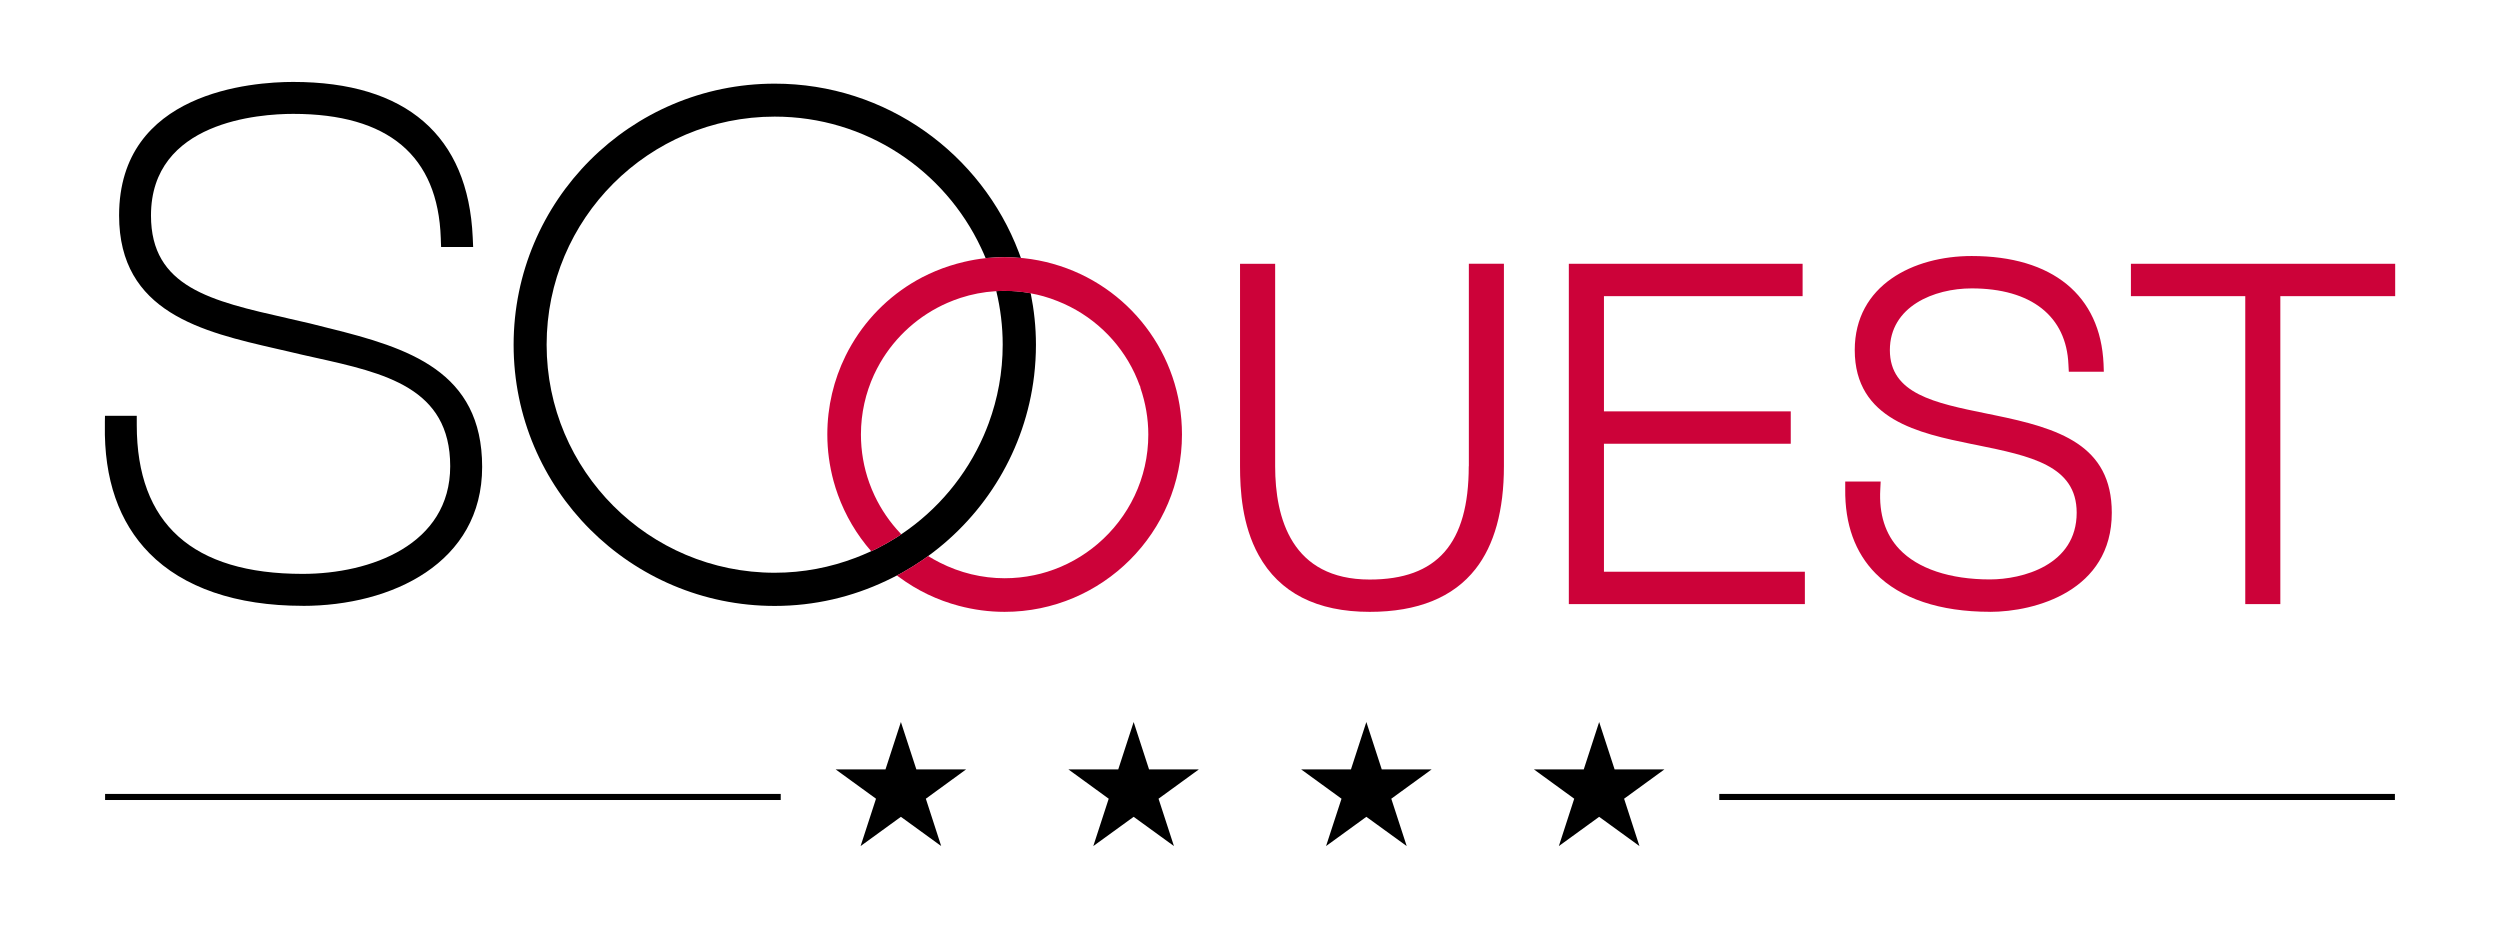
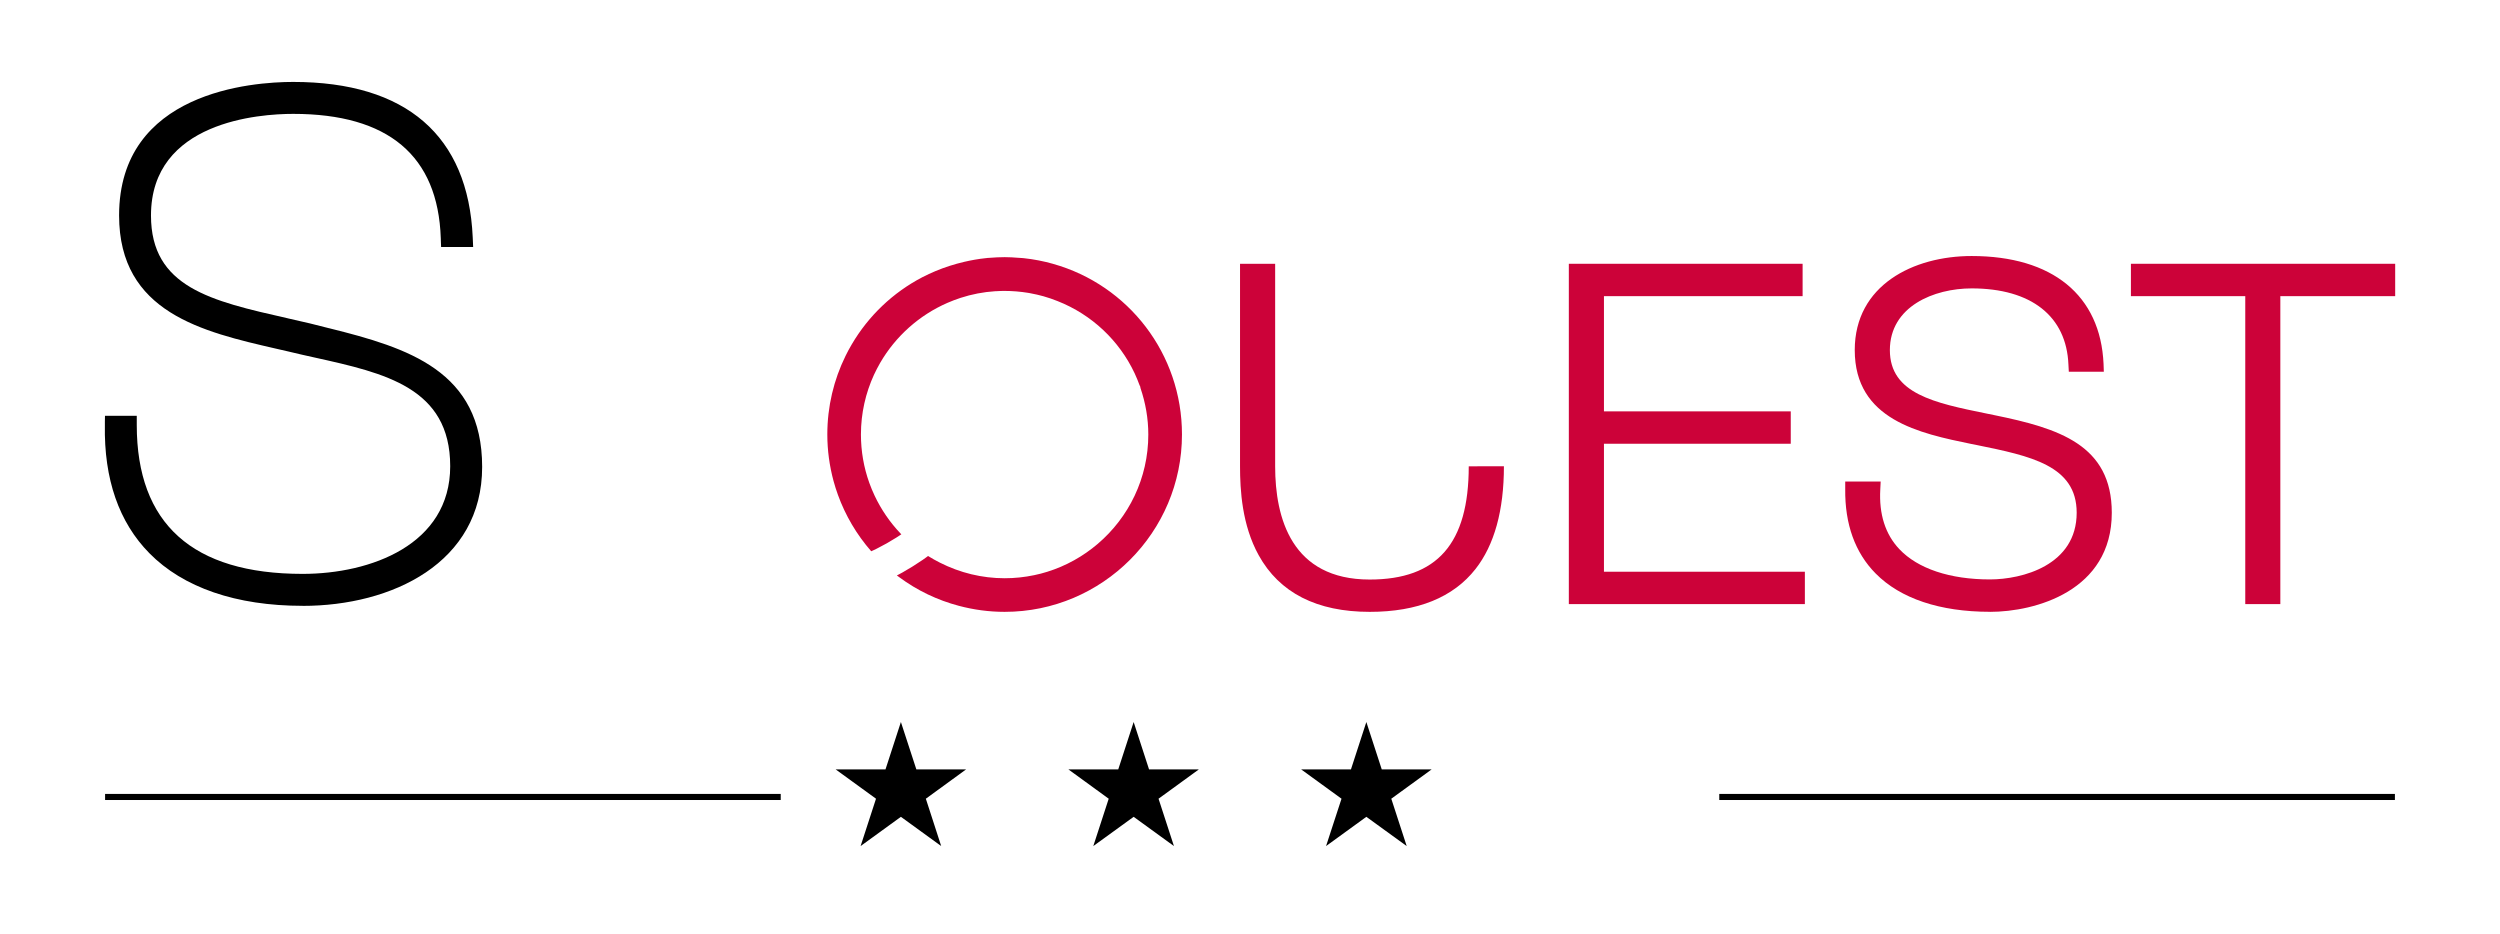
<svg xmlns="http://www.w3.org/2000/svg" id="Calque_1" viewBox="0 0 464.12 173.33">
  <defs>
    <style>.cls-1{fill:#cc0239;}</style>
  </defs>
  <path d="M56.18,112.48c16.59,0,33.33-7.98,33.33-25.8s-13.76-22.1-28.34-25.73l-.14-.03c-1.13-.28-2.27-.57-3.45-.87-1.37-.32-2.73-.64-4.09-.94l-.16-.04c-14.14-3.2-25.3-5.73-25.3-19.06,0-17.51,20.21-18.87,26.4-18.87,17.66,0,26.88,7.76,27.4,23.06l.02.62.04,1.04h5.95l-.05-1.12-.03-.67c-.83-18.88-12.35-28.86-33.33-28.86-7.58,0-32.32,1.79-32.32,24.79,0,18.05,15.53,21.6,29.23,24.75l2.18.5c1.63.4,3.38.79,5.01,1.15,12.88,2.86,25.05,5.57,25.05,20.15s-14.76,19.99-27.4,19.99c-20.43,0-30.79-9.3-30.79-27.64v-1.71h-5.9l-.02,1.06v.62c-.18,10.07,2.61,18.09,8.26,23.83,6.29,6.39,16.12,9.77,28.45,9.77Z" />
-   <path d="M191.33,54.44s-.09-.02-.14-.03l-.29-.06c-1.48-.24-2.95-.36-4.39-.36-.47,0-.98.02-1.55.05.77,3.19,1.19,6.52,1.19,9.95,0,5.13-.93,10.04-2.6,14.58-.29.78-.6,1.55-.93,2.31-3.26,7.46-8.59,13.82-15.29,18.3h0c-.11.07-.21.14-.31.21-.21.14-.42.28-.63.41-1.16.73-2.37,1.41-3.61,2.04-.23.11-.46.22-.69.33-.12.06-.24.1-.35.16-.13.06-.26.11-.38.17-.83.38-1.67.72-2.52,1.05-4.67,1.78-9.72,2.78-15.02,2.78-23.38,0-42.34-18.95-42.34-42.34s18.96-42.34,42.34-42.34c16.95,0,31.55,9.97,38.31,24.36.3.63.59,1.27.85,1.92.04,0,.08-.01.11-.01l.22-.03c.12-.01.22-.01.34-.02.99-.09,1.94-.13,2.87-.13.83,0,1.74.05,2.68.13.11,0,.22.01.33.02-.12-.35-.26-.7-.39-1.05-6.94-18.29-24.59-31.31-45.31-31.31-26.78,0-48.48,21.71-48.48,48.48s21.7,48.48,48.48,48.48c7.39,0,14.37-1.68,20.63-4.64.69-.33,1.38-.66,2.06-1.02.12-.06.24-.13.37-.19.24-.13.48-.26.72-.39,1.28-.72,2.52-1.49,3.72-2.32.22-.16.44-.31.66-.47.11-.08.22-.16.33-.24,10.65-7.75,18.03-19.73,19.66-33.47.22-1.88.34-3.8.34-5.74,0-3.28-.35-6.47-.97-9.56Z" />
-   <path class="cls-1" d="M272.67,86.57c0,14.34-5.84,21.02-18.39,21.02-14.51,0-17.55-11.43-17.55-21.02v-37.6h-6.52v37.6c0,4.4.36,10.9,3.46,16.5,3.85,6.98,10.79,10.52,20.62,10.52,8.89,0,15.5-2.68,19.64-7.96,3.49-4.45,5.27-10.86,5.27-19.07v-37.6h-6.51v37.6Z" />
+   <path class="cls-1" d="M272.67,86.57c0,14.34-5.84,21.02-18.39,21.02-14.51,0-17.55-11.43-17.55-21.02v-37.6h-6.52v37.6c0,4.4.36,10.9,3.46,16.5,3.85,6.98,10.79,10.52,20.62,10.52,8.89,0,15.5-2.68,19.64-7.96,3.49-4.45,5.27-10.86,5.27-19.07v-37.6v37.6Z" />
  <polygon class="cls-1" points="335.07 106.14 297.77 106.14 297.77 82.38 332.45 82.38 332.45 76.37 297.77 76.37 297.77 54.98 334.65 54.98 334.65 48.97 291.25 48.97 291.25 112.15 335.07 112.15 335.07 106.14" />
  <path class="cls-1" d="M369.42,113.59c8.4,0,22.63-3.87,22.63-18.39,0-12.63-9.85-15.68-21.76-18.12l-1.51-.31c-9.62-1.96-17.93-3.66-17.93-11.77s8.18-11.46,15.18-11.46c11.06,0,17.61,5.16,17.97,14.15l.07,1.32h6.5l-.05-1.46c-.57-12.73-9.5-20.02-24.49-20.02-10.8,0-21.7,5.4-21.7,17.46,0,12.96,12.02,15.45,21.68,17.44l.97.19c9.95,2.03,18.55,3.79,18.55,12.56,0,9.78-10.13,12.39-16.11,12.39-7.42,0-13.39-2-16.81-5.62-2.61-2.76-3.8-6.5-3.54-11.1l.07-1.46h-6.58v1.38c-.08,6.55,1.83,11.84,5.66,15.71,4.59,4.64,11.92,7.1,21.2,7.1Z" />
  <polygon class="cls-1" points="395.6 48.97 395.6 54.98 416.83 54.98 416.83 112.15 423.34 112.15 423.34 54.98 444.66 54.98 444.66 48.97 395.6 48.97" />
  <path class="cls-1" d="M195.53,48.99c-1.77-.5-3.6-.86-5.48-1.06-.06,0-.34-.03-.34-.03-.06,0-.12,0-.18-.01-.11-.01-.22-.01-.33-.02-.95-.08-1.86-.13-2.68-.13-.93,0-1.88.05-2.87.13-.11,0-.22.01-.34.02l-.22.03s-.07,0-.11.01c-1.35.14-2.68.38-3.97.68-1.84.43-3.62,1-5.32,1.71-.83.35-1.65.73-2.45,1.14-5.47,2.85-10,7.18-13.1,12.45-.42.71-.82,1.44-1.18,2.19-2.16,4.4-3.37,9.34-3.37,14.56,0,2.94.4,5.83,1.15,8.62.24.88.51,1.74.82,2.59,1.38,3.81,3.46,7.36,6.18,10.47.12-.05.24-.1.35-.16.23-.11.46-.22.69-.33,1.24-.62,2.44-1.3,3.61-2.04.21-.13.42-.27.63-.41.11-.07.21-.14.31-.21h0s-.14-.14-.14-.14c-1.99-2.09-3.6-4.46-4.81-7.01-.37-.79-.71-1.59-1-2.41-1.02-2.85-1.55-5.87-1.55-8.97,0-3.94.87-7.7,2.42-11.08.35-.75.73-1.49,1.14-2.2,2.85-4.92,7.23-8.86,12.51-11.16.79-.34,1.59-.65,2.42-.92,2.06-.67,4.24-1.1,6.49-1.24h.08s.04,0,.06,0c.57-.04,1.08-.05,1.55-.05,1.44,0,2.92.12,4.39.36l.29.05s.09.02.14.03c.81.15,1.61.33,2.39.55.9.25,1.78.56,2.63.9,6.37,2.51,11.46,7.35,14.31,13.42.35.75.66,1.52.95,2.31.01,0,.03,0,.04-.01.04.15.06.31.1.46.92,2.71,1.44,5.6,1.44,8.6,0,8.12-3.65,15.4-9.39,20.29-2.71,2.31-5.89,4.1-9.37,5.18-.79.25-1.6.46-2.43.63-1.77.37-3.6.57-5.48.57-4.2,0-8.31-1.01-12.03-2.9-.74-.38-1.48-.78-2.19-1.23-.11.08-.22.16-.32.24-.22.16-.44.32-.66.47-1.2.83-2.45,1.6-3.72,2.32-.24.13-.48.26-.72.39-.12.06-.25.13-.37.19l.42.31c3.37,2.5,7.12,4.28,11.09,5.33,2.74.73,5.59,1.12,8.49,1.12,18.16,0,32.93-14.77,32.93-32.93,0-14.98-9.96-27.74-23.92-31.67Z" />
  <polygon points="170.12 142.84 167.25 134.04 164.39 142.84 155.14 142.84 162.63 148.28 159.77 157.07 167.25 151.64 174.73 157.07 171.88 148.28 179.35 142.84 170.12 142.84" />
-   <polygon points="299.75 142.84 296.88 134.04 294.02 142.84 284.77 142.84 292.25 148.28 289.4 157.07 296.88 151.64 304.36 157.07 301.51 148.28 308.99 142.84 299.75 142.84" />
  <polygon points="256.52 142.84 253.66 134.04 250.8 142.84 241.56 142.84 249.05 148.28 246.18 157.07 253.66 151.64 261.15 157.07 258.29 148.28 265.78 142.84 256.52 142.84" />
  <polygon points="213.32 142.84 210.46 134.04 207.6 142.84 198.35 142.84 205.83 148.28 202.97 157.07 210.46 151.64 217.94 157.07 215.08 148.28 222.56 142.84 213.32 142.84" />
  <rect x="319.18" y="147.39" width="125.43" height="1.13" />
  <rect x="19.51" y="147.39" width="125.43" height="1.13" />
</svg>